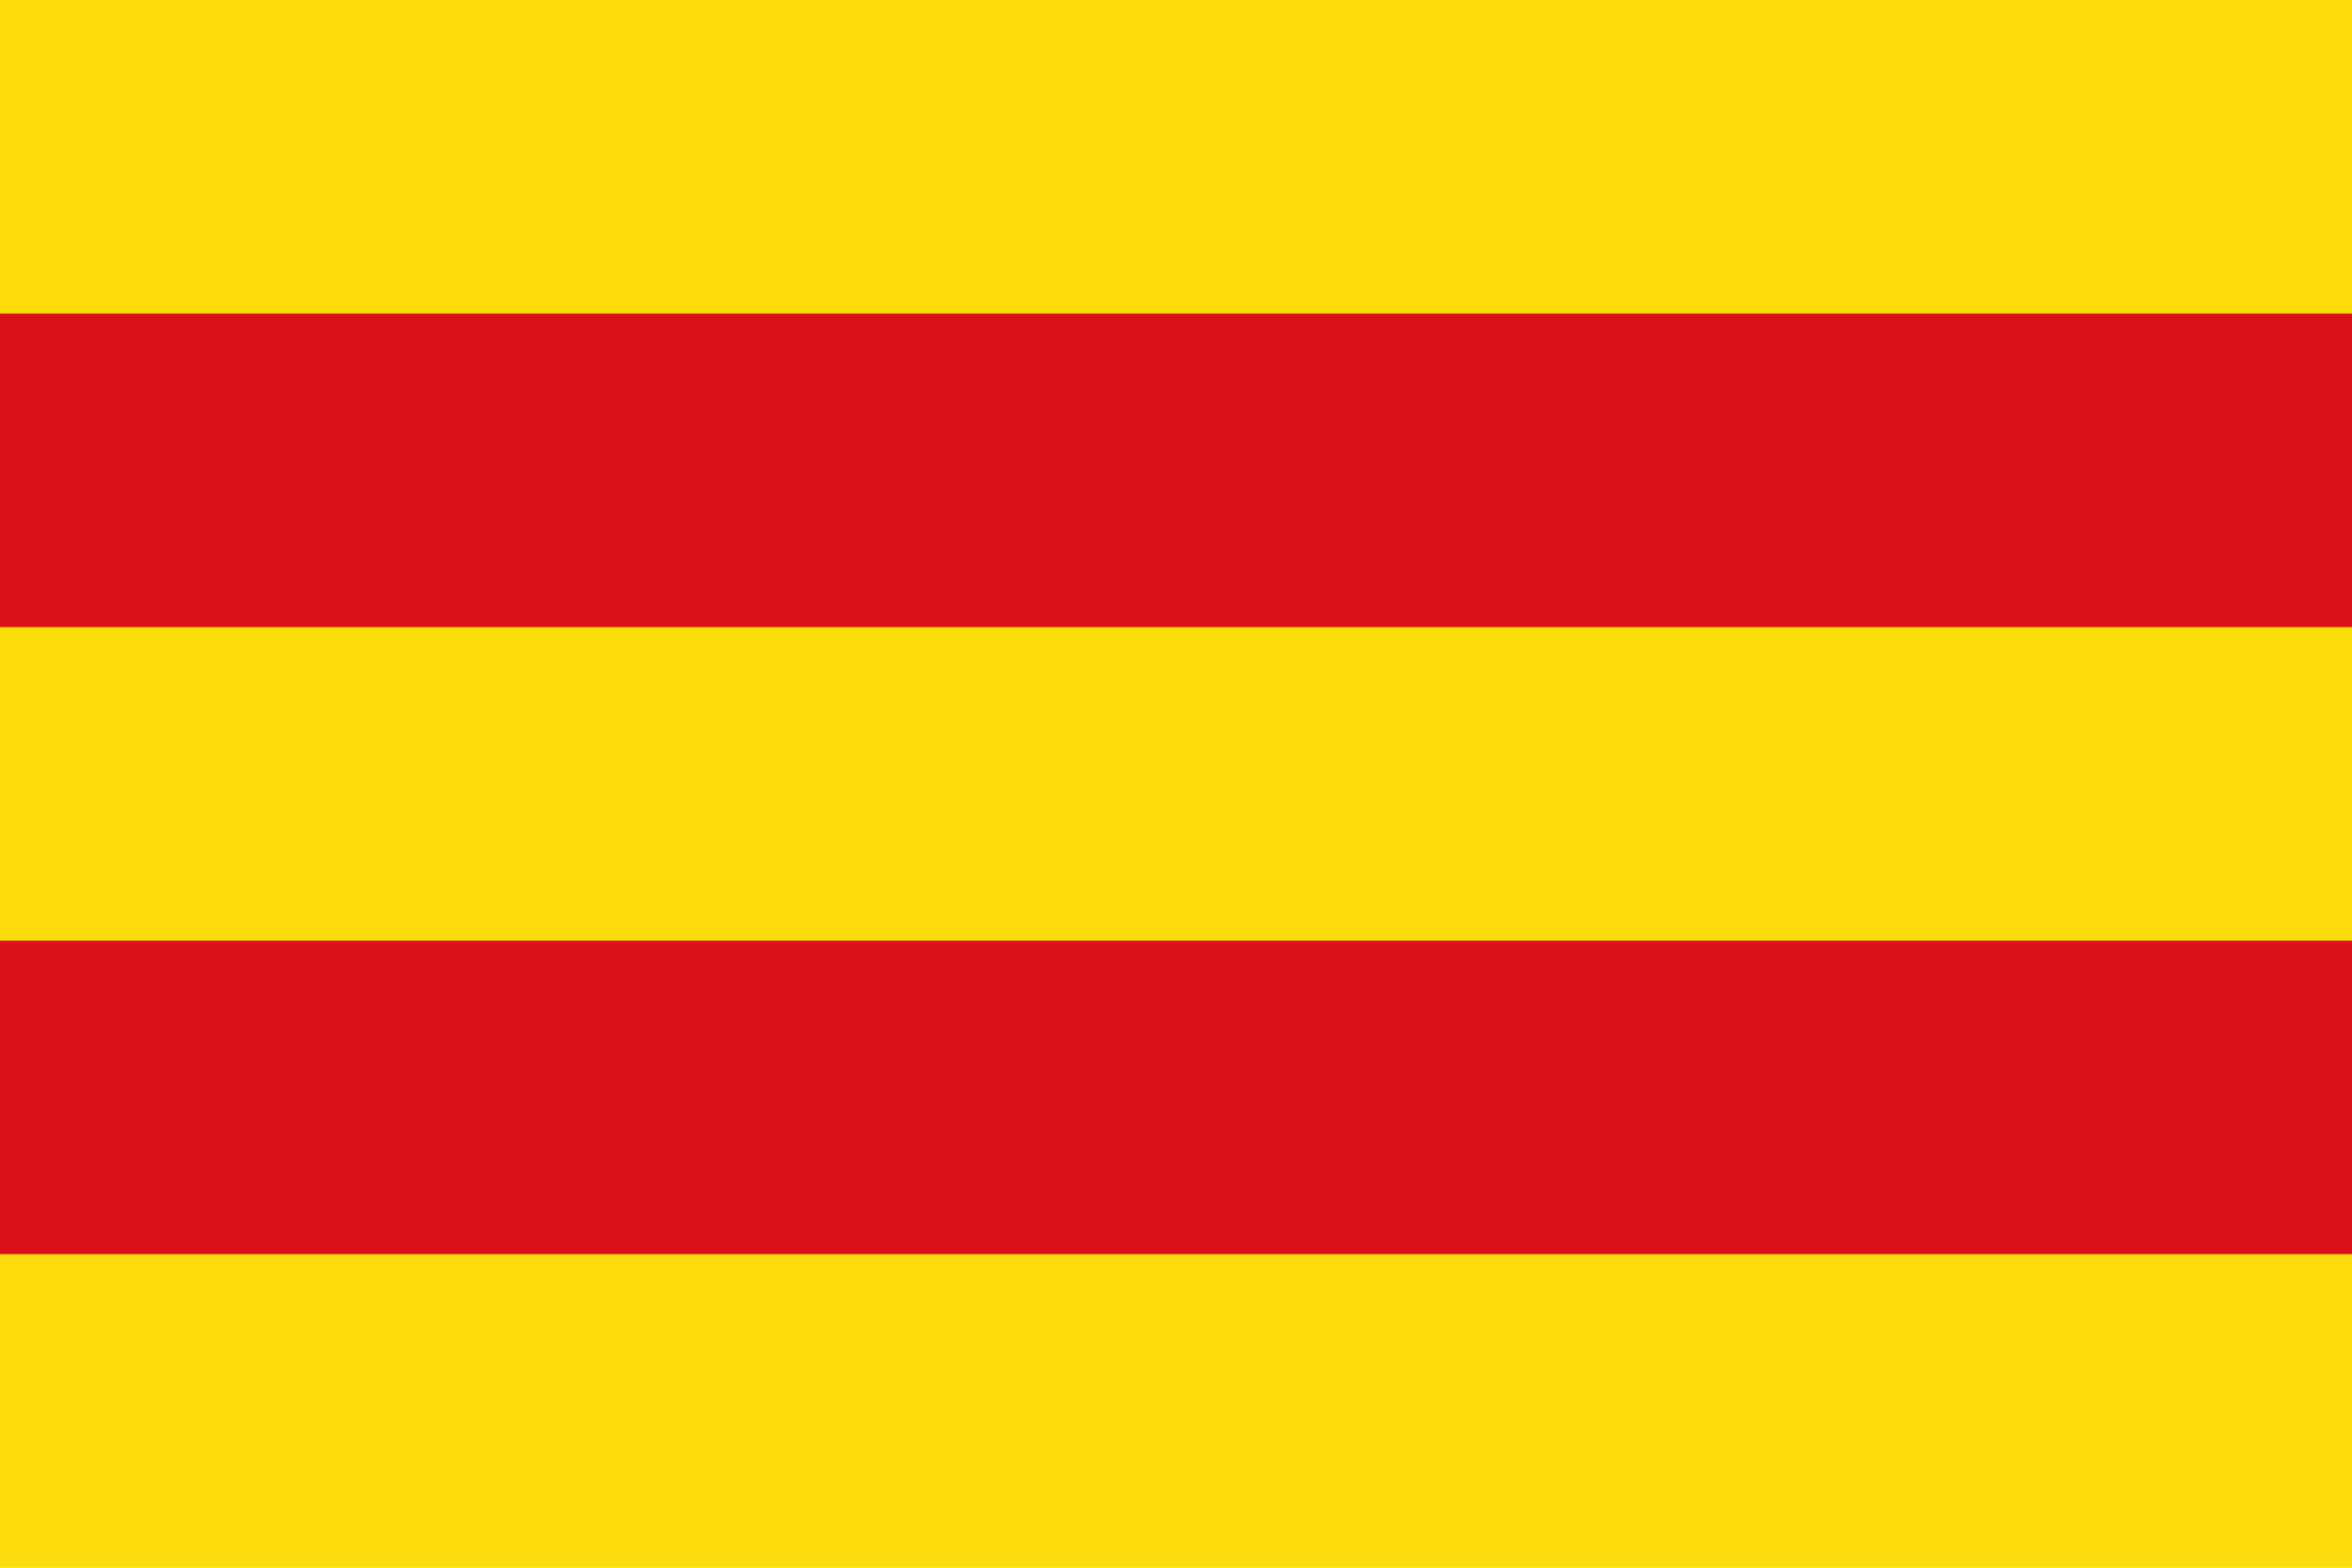
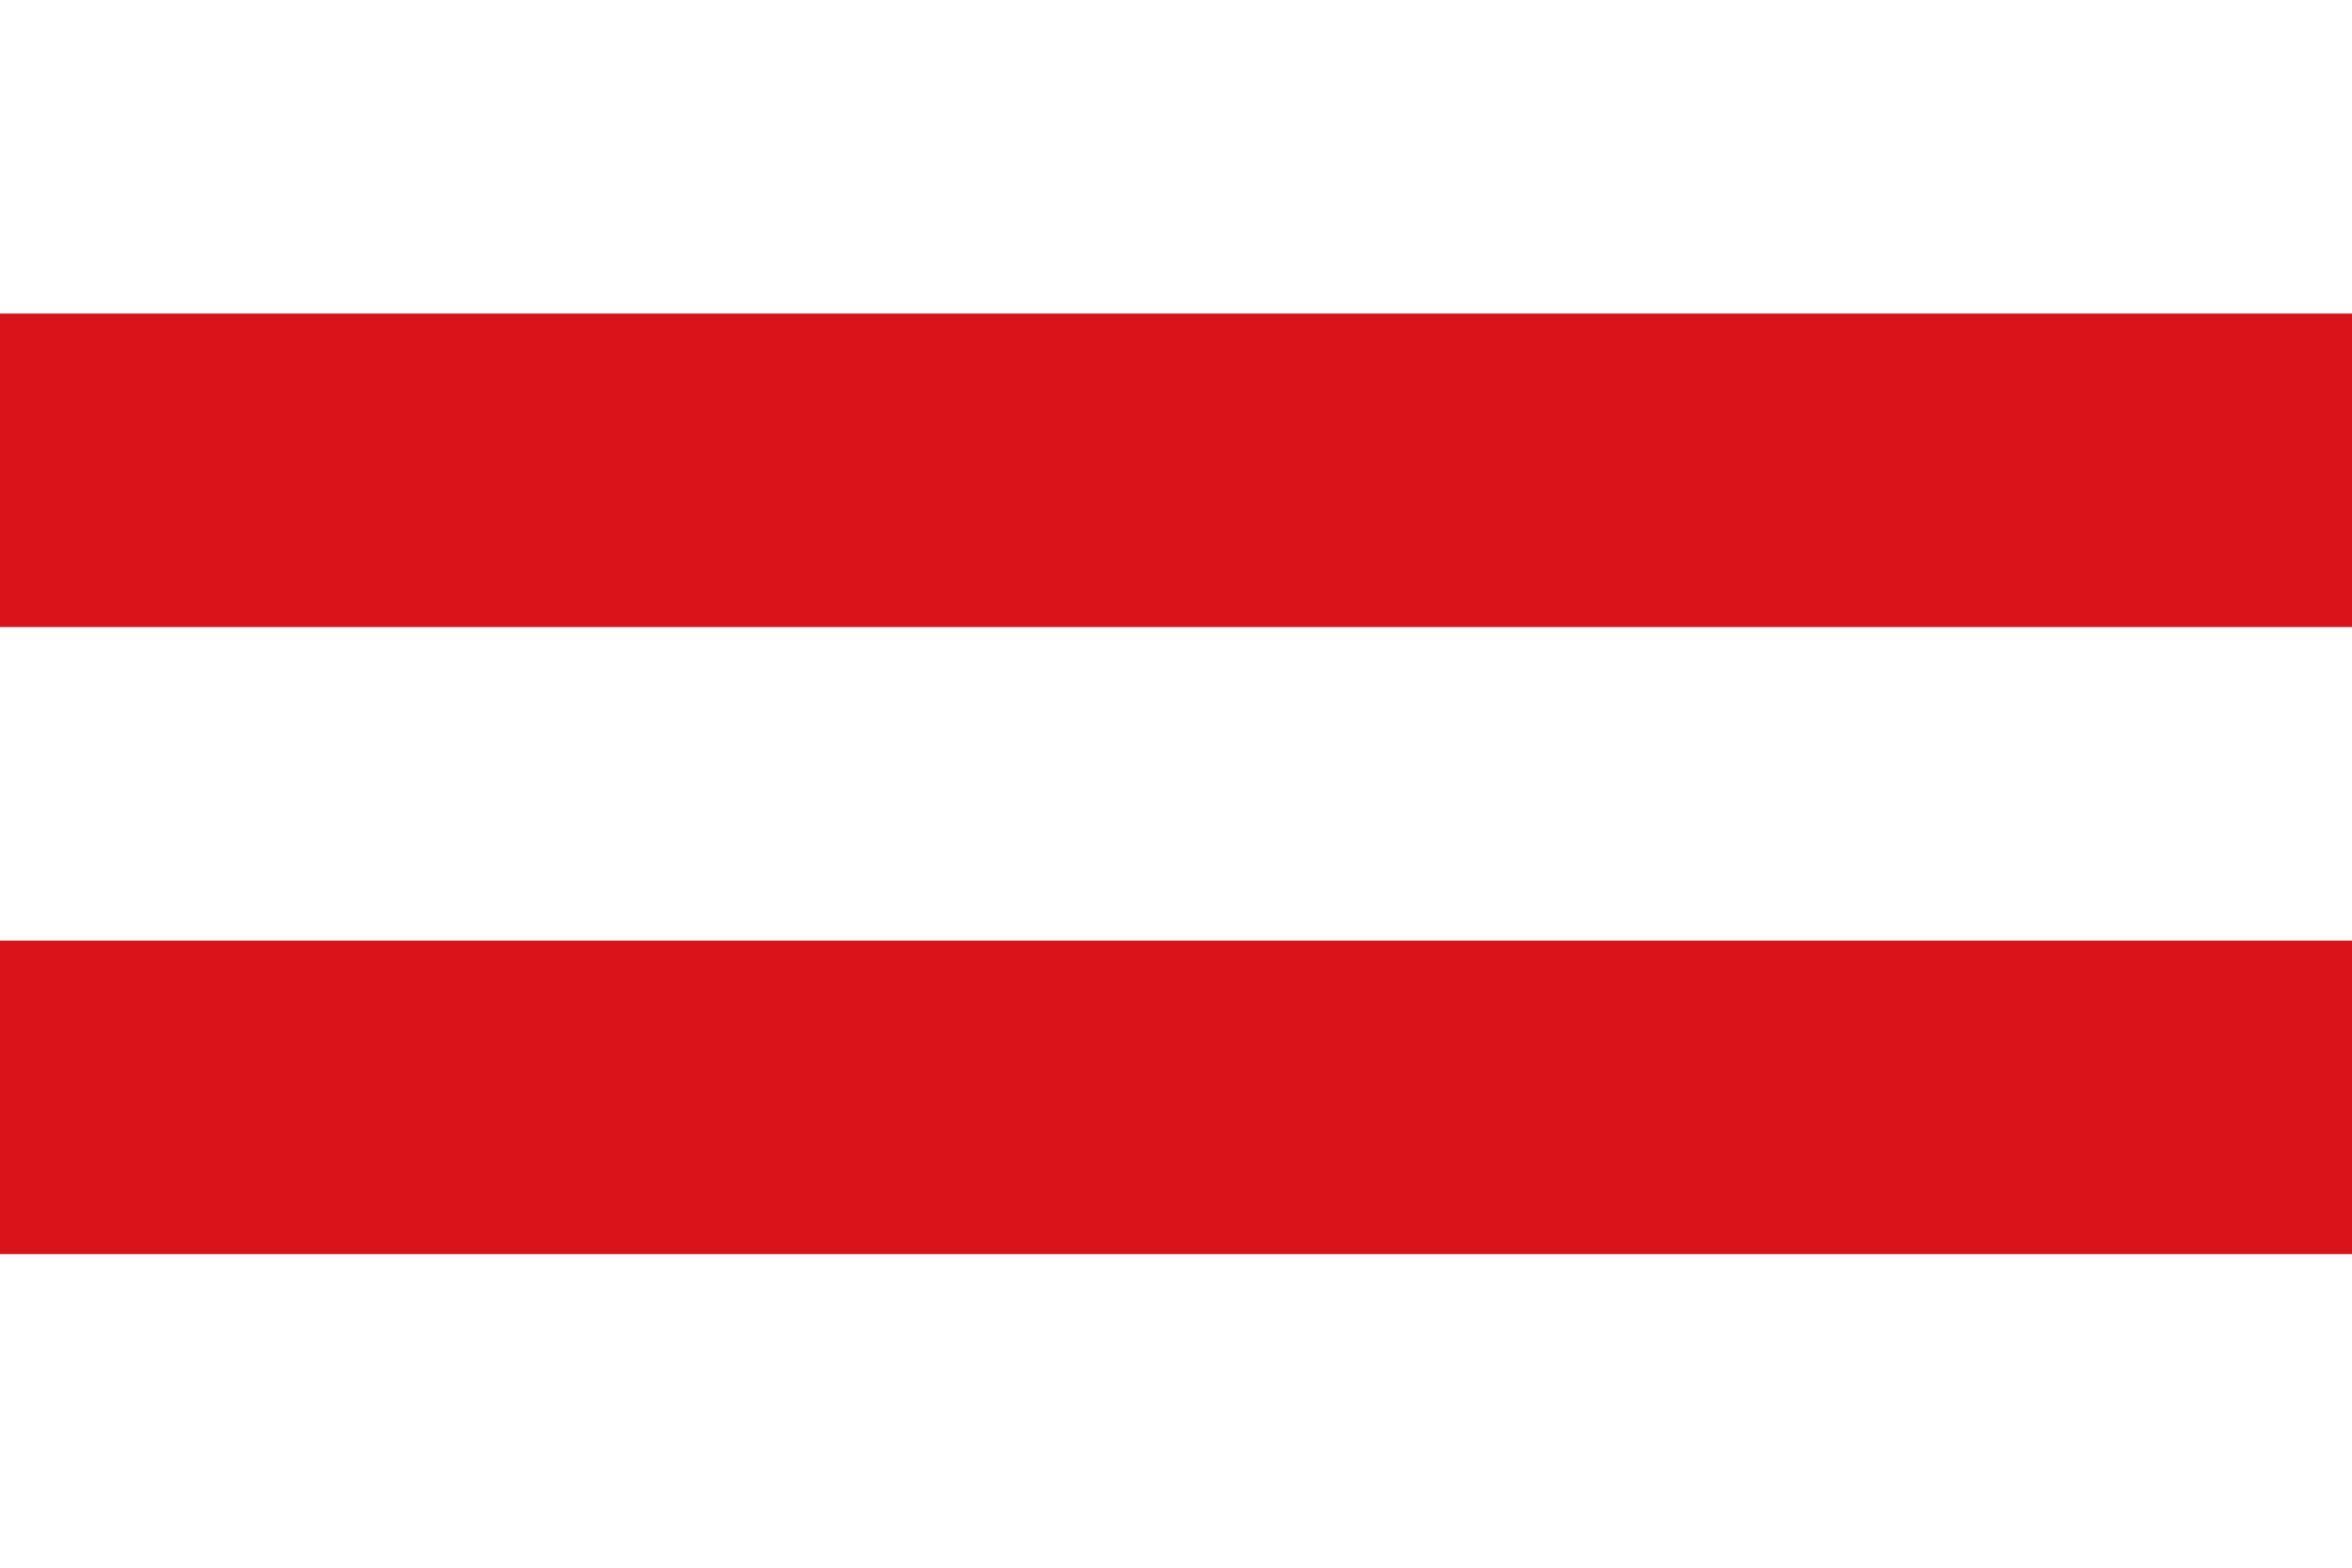
<svg xmlns="http://www.w3.org/2000/svg" xmlns:ns1="http://sodipodi.sourceforge.net/DTD/sodipodi-0.dtd" xmlns:ns2="http://www.inkscape.org/namespaces/inkscape" width="600" height="400" version="1.0" id="svg5326" ns1:version="0.32" ns2:version="0.45.1" ns1:docname="Berloz.svg" ns2:output_extension="org.inkscape.output.svg.inkscape" ns1:docbase="C:\TIIKERI\Liput\Belgia\provinssit\Liège - kunnat\Waremme\svg">
  <defs id="defs5337" />
  <ns1:namedview ns2:window-height="712" ns2:window-width="1024" ns2:pageshadow="2" ns2:pageopacity="0.0" guidetolerance="10.0" gridtolerance="10.0" objecttolerance="10.0" borderopacity="1.0" bordercolor="#666666" pagecolor="#ffffff" id="base" ns2:zoom="0.94814144" ns2:cx="283.68759" ns2:cy="189.84066" ns2:window-x="-4" ns2:window-y="-4" ns2:current-layer="svg5326" width="600px" height="400px" />
  <g id="g5344" transform="scale(2,2)">
-     <rect width="300" height="200" id="rect5330" x="0" y="0" style="fill:#fcdd09;fill-opacity:1" />
    <rect width="300" height="40" y="40" id="rect5332" x="0" style="fill:#da121a;fill-opacity:1" />
    <rect width="300" height="40" y="120" id="rect5334" x="0" style="fill:#da121a;fill-opacity:1" />
  </g>
</svg>